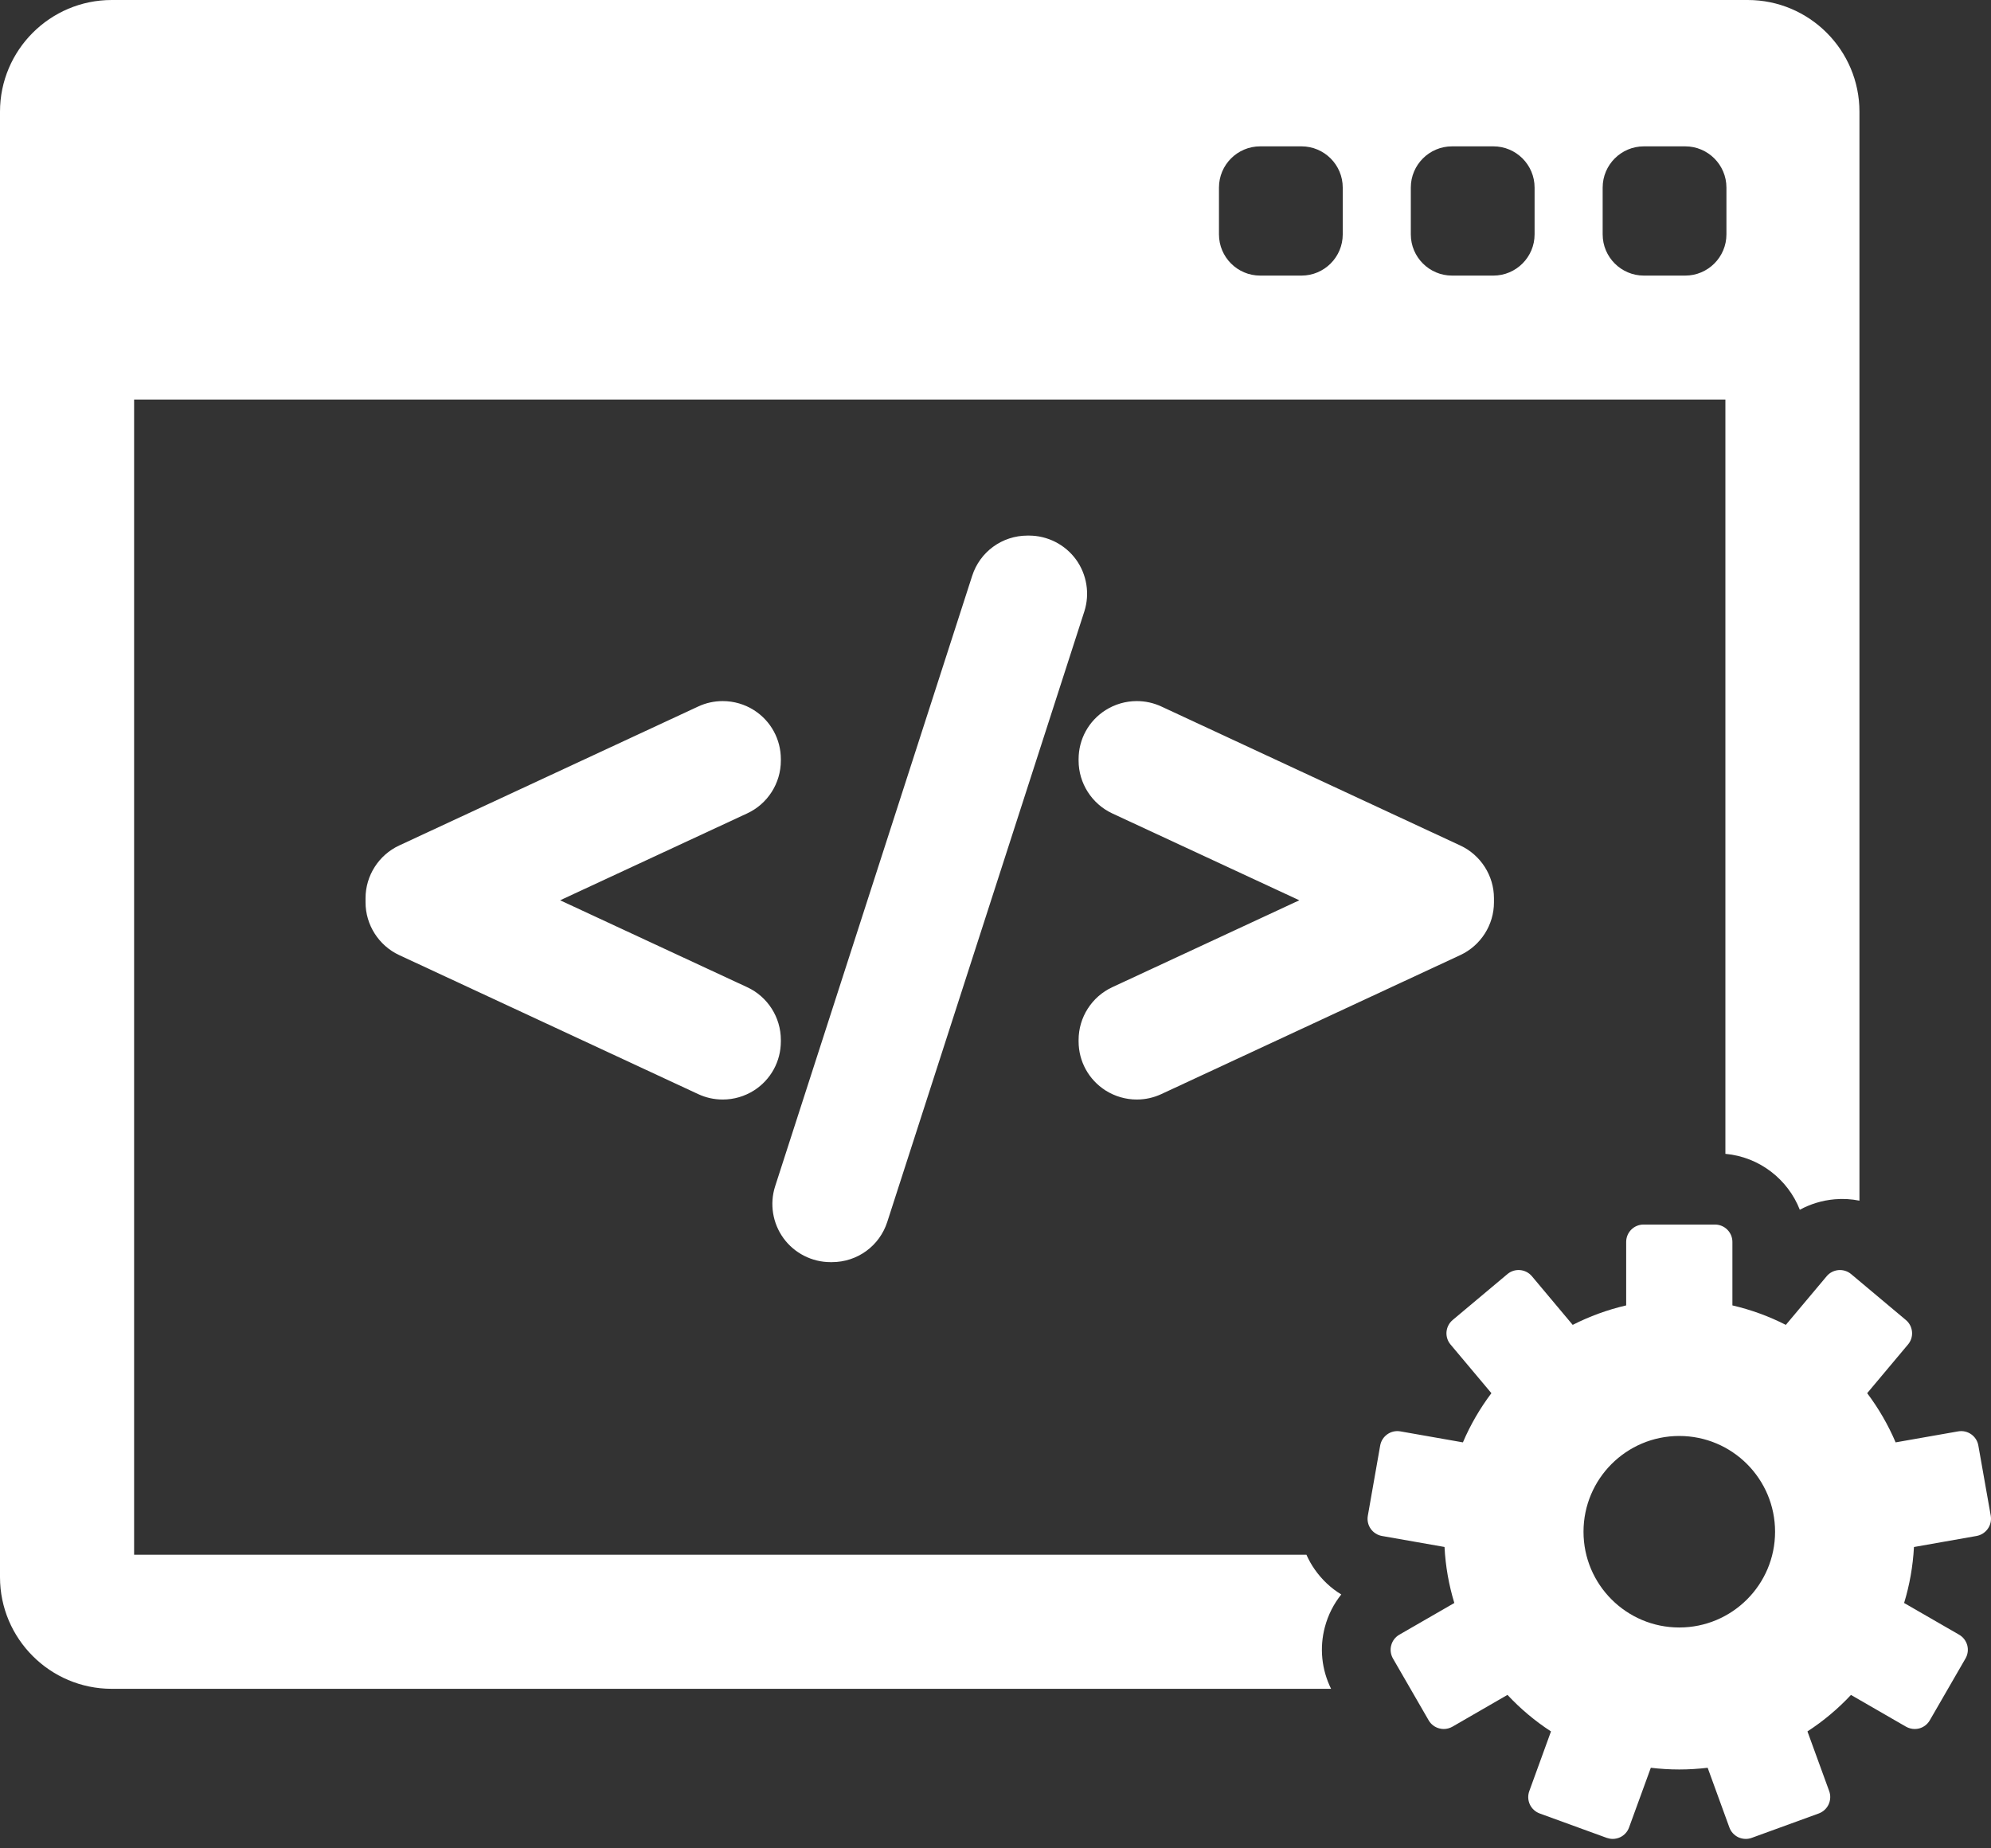
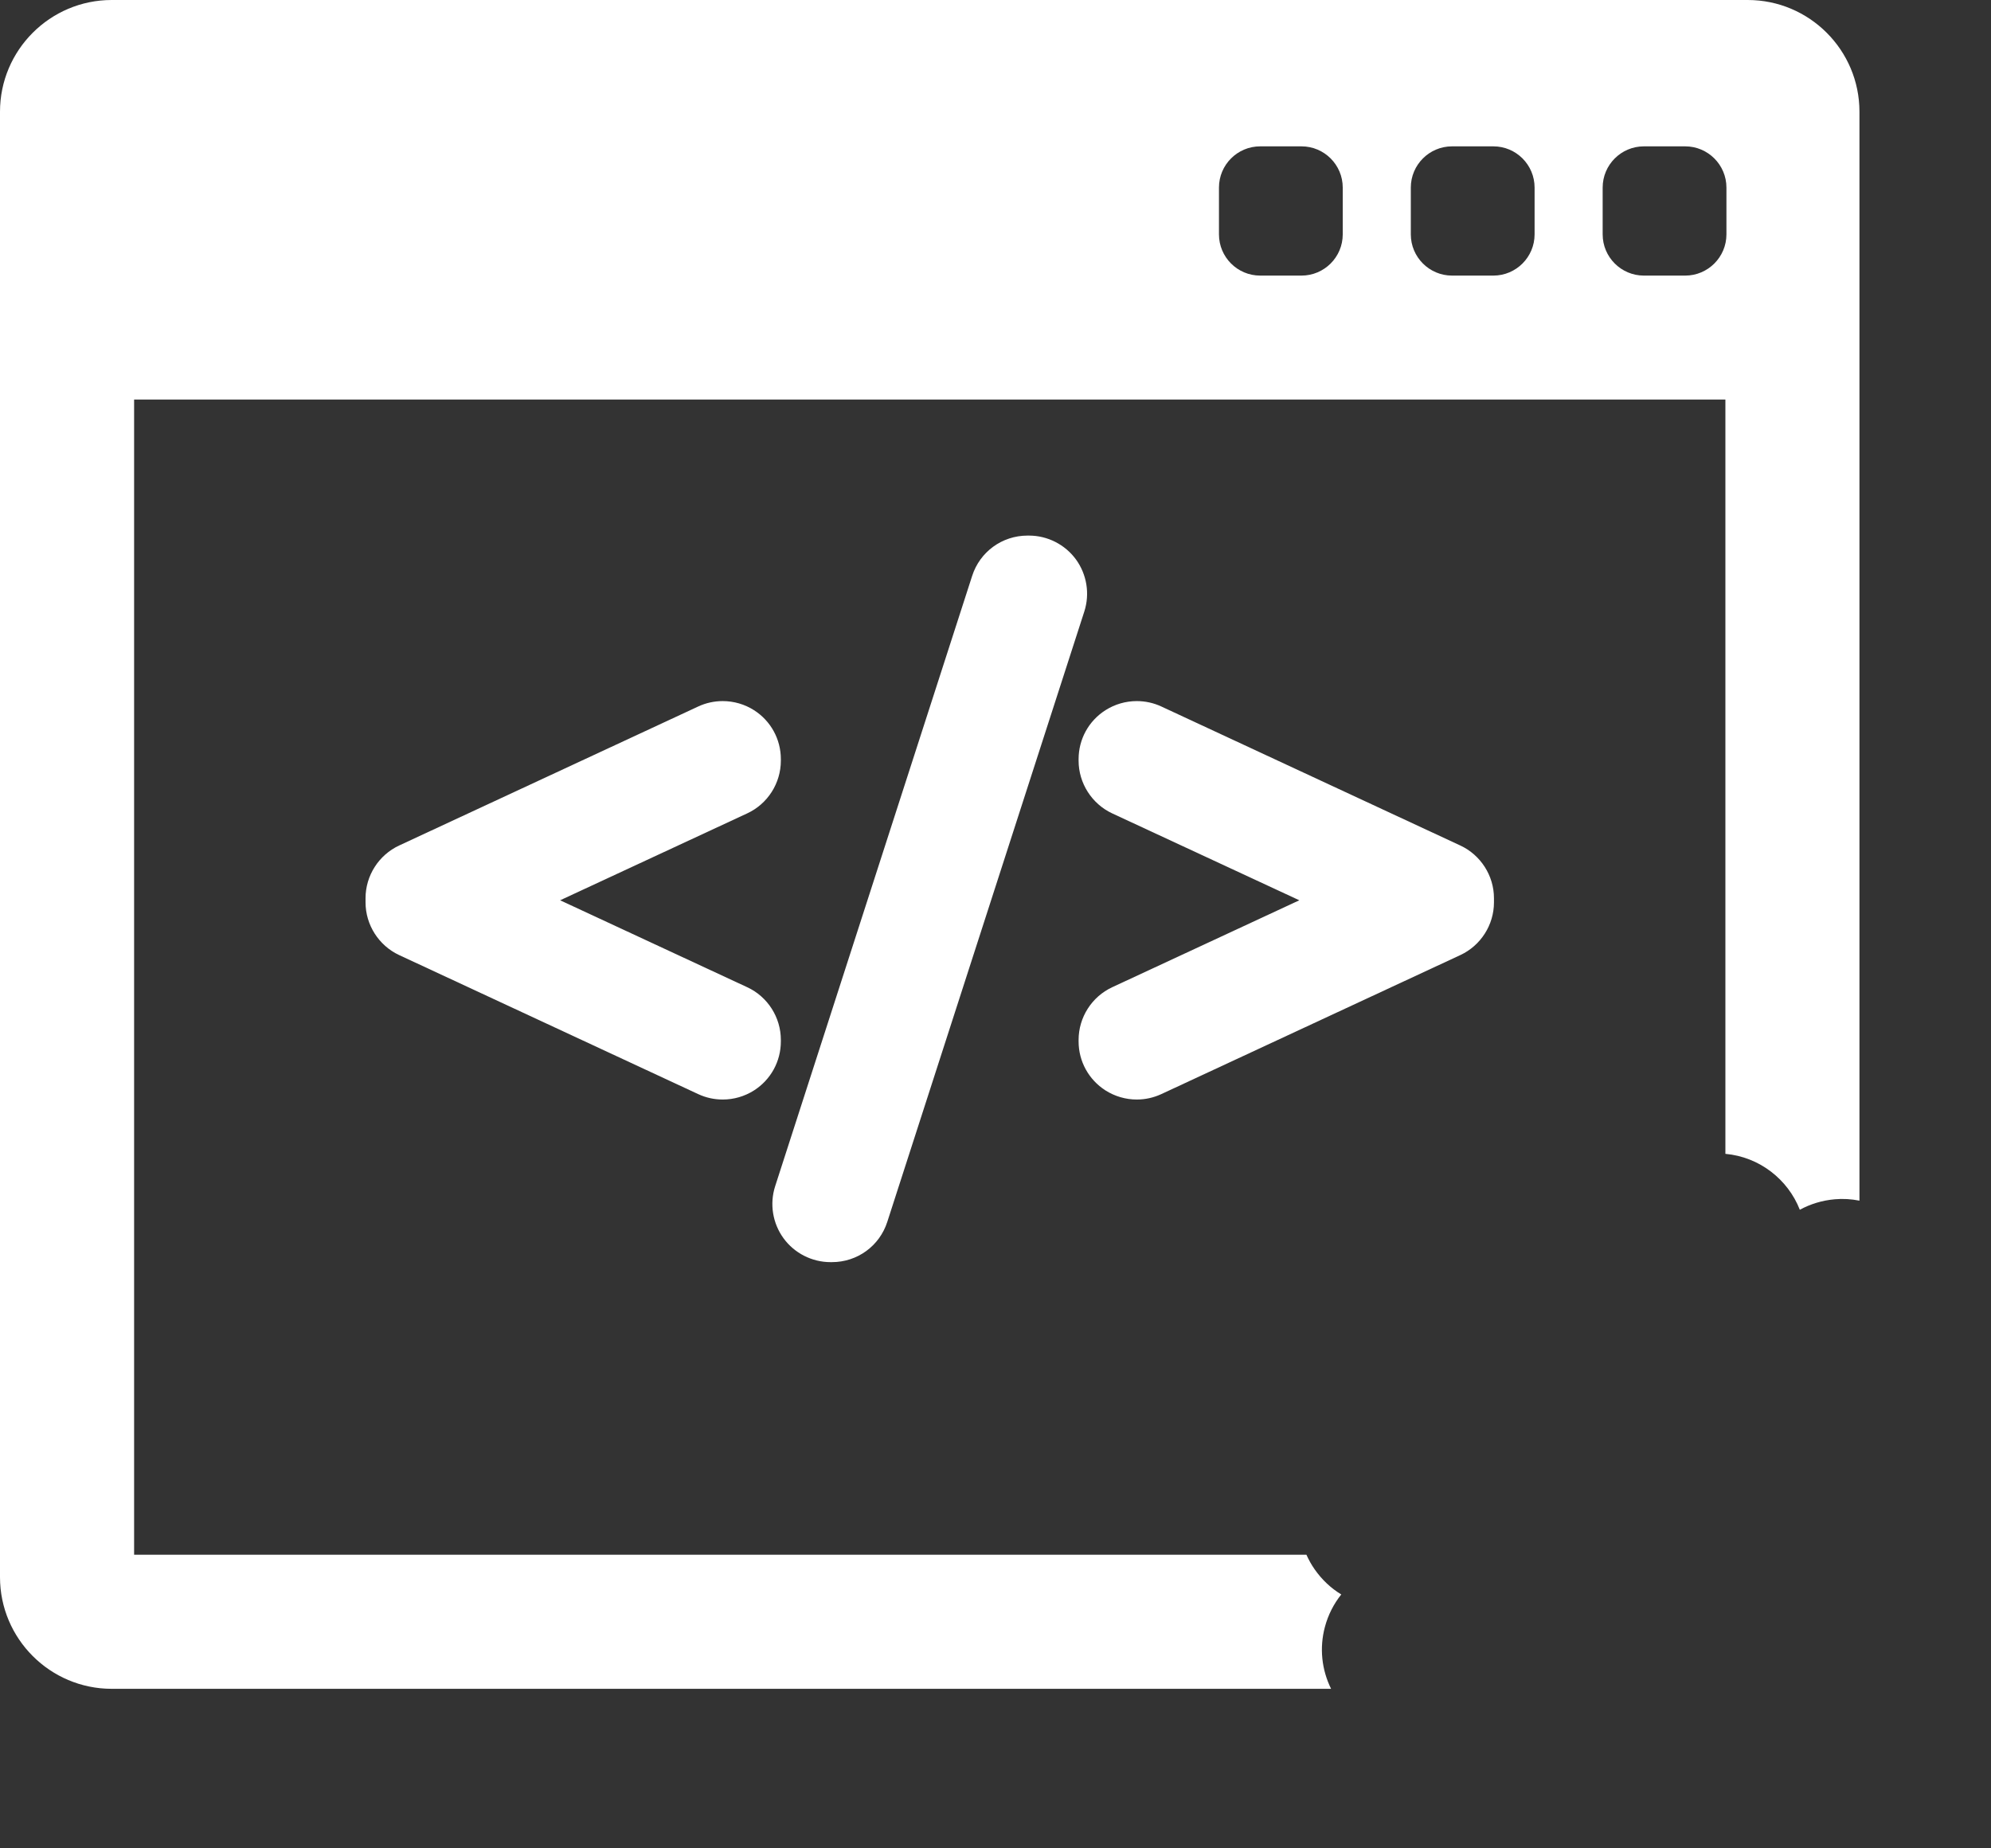
<svg xmlns="http://www.w3.org/2000/svg" width="42" height="39" viewBox="0 0 42 39" fill="none">
  <rect x="0" y="0" width="42" height="39" fill="#333333" stroke="none" />
  <path d="M28.294 33.643C28.076 33.511 27.887 33.333 27.736 33.118C27.666 33.019 27.608 32.914 27.559 32.805H2.829V8.43H36.397V24.346C37.113 24.411 37.715 24.882 37.967 25.526C38.191 25.404 38.44 25.328 38.702 25.305C38.879 25.289 39.054 25.3 39.225 25.334V2.357C39.225 1.057 38.168 0 36.868 0H2.357C1.057 0 0 1.057 0 2.357V33.277C0 34.577 1.057 35.634 2.357 35.634H28.079C27.879 35.228 27.831 34.769 27.949 34.327C28.017 34.073 28.135 33.842 28.294 33.643ZM33.808 3.958C33.808 3.478 34.198 3.088 34.678 3.088H35.549C36.029 3.088 36.419 3.478 36.419 3.958V4.945C36.419 5.425 36.029 5.815 35.549 5.815H34.678C34.198 5.815 33.808 5.425 33.808 4.945V3.958ZM29.761 3.958C29.761 3.478 30.151 3.088 30.631 3.088H31.502C31.983 3.088 32.372 3.478 32.372 3.958V4.945C32.372 5.425 31.982 5.815 31.502 5.815H30.631C30.151 5.815 29.761 5.425 29.761 4.945V3.958ZM25.714 3.958C25.714 3.478 26.103 3.088 26.584 3.088H27.454C27.935 3.088 28.325 3.478 28.325 3.958V4.945C28.325 5.425 27.935 5.815 27.454 5.815H26.584C26.103 5.815 25.714 5.425 25.714 4.945V3.958Z" fill="white" />
-   <path d="M41.995 31.983L41.733 30.5C41.698 30.3 41.507 30.167 41.307 30.202L39.988 30.434C39.83 30.063 39.628 29.715 39.388 29.396L40.249 28.369C40.312 28.295 40.343 28.198 40.334 28.101C40.325 28.004 40.279 27.914 40.204 27.852L39.05 26.884C38.976 26.821 38.879 26.791 38.782 26.799C38.685 26.808 38.595 26.854 38.533 26.929L37.672 27.955C37.319 27.775 36.941 27.636 36.545 27.544V26.205C36.545 26.002 36.38 25.838 36.177 25.838H34.671C34.468 25.838 34.304 26.002 34.304 26.205V27.544C33.908 27.636 33.53 27.775 33.176 27.955L32.316 26.929C32.185 26.773 31.953 26.753 31.798 26.884L30.644 27.852C30.57 27.914 30.523 28.004 30.514 28.101C30.506 28.198 30.536 28.295 30.599 28.369L31.461 29.396C31.221 29.715 31.018 30.063 30.86 30.434L29.541 30.202C29.341 30.167 29.151 30.3 29.115 30.5L28.854 31.983C28.837 32.079 28.859 32.178 28.915 32.258C28.971 32.337 29.056 32.392 29.152 32.409L30.472 32.641C30.493 33.05 30.564 33.446 30.679 33.823L29.519 34.492C29.434 34.541 29.373 34.621 29.348 34.715C29.322 34.809 29.336 34.91 29.384 34.994L30.137 36.298C30.186 36.383 30.266 36.444 30.36 36.469C30.392 36.478 30.424 36.482 30.455 36.482C30.519 36.482 30.583 36.465 30.639 36.433L31.8 35.762C32.073 36.055 32.381 36.314 32.718 36.533L32.26 37.793C32.227 37.884 32.231 37.985 32.272 38.074C32.313 38.162 32.388 38.23 32.479 38.264L33.894 38.779C33.935 38.793 33.978 38.801 34.02 38.801C34.073 38.801 34.126 38.789 34.175 38.767C34.264 38.725 34.332 38.651 34.365 38.559L34.824 37.3C35.02 37.323 35.22 37.336 35.423 37.336C35.626 37.336 35.826 37.323 36.023 37.3L36.481 38.559C36.514 38.651 36.583 38.725 36.671 38.767C36.72 38.789 36.773 38.801 36.826 38.801C36.869 38.801 36.911 38.794 36.952 38.779L38.367 38.264C38.458 38.23 38.533 38.162 38.574 38.074C38.615 37.985 38.62 37.884 38.587 37.793L38.128 36.533C38.465 36.314 38.773 36.055 39.046 35.763L40.207 36.433C40.264 36.465 40.327 36.482 40.391 36.482C40.423 36.482 40.455 36.478 40.486 36.47C40.58 36.444 40.66 36.383 40.709 36.298L41.462 34.994C41.511 34.91 41.524 34.809 41.499 34.715C41.473 34.621 41.412 34.541 41.327 34.492L40.167 33.823C40.282 33.446 40.353 33.05 40.375 32.642L41.695 32.409C41.791 32.392 41.876 32.337 41.932 32.258C41.989 32.178 42.011 32.079 41.995 31.983ZM35.424 34.34C34.309 34.34 33.404 33.435 33.404 32.32C33.404 31.204 34.309 30.299 35.424 30.299C36.54 30.299 37.445 31.204 37.445 32.32C37.445 33.435 36.54 34.34 35.424 34.34Z" fill="white" />
  <path d="M16.472 21.942C16.472 21.466 16.194 21.03 15.762 20.83L11.816 18.996L15.763 17.162C16.194 16.962 16.472 16.526 16.472 16.05V16.018C16.472 15.598 16.26 15.211 15.906 14.985C15.709 14.86 15.481 14.793 15.245 14.793C15.067 14.793 14.889 14.832 14.729 14.907L8.42 17.84C7.989 18.041 7.711 18.477 7.711 18.952V19.04C7.711 19.514 7.989 19.951 8.42 20.152L14.729 23.086C14.893 23.162 15.066 23.2 15.246 23.2C15.48 23.2 15.707 23.134 15.906 23.008C16.261 22.781 16.472 22.394 16.472 21.974L16.472 21.942Z" fill="white" />
  <path d="M22.697 11.804C22.467 11.489 22.097 11.301 21.707 11.301H21.675C21.14 11.301 20.67 11.643 20.507 12.153L16.351 25.032C16.232 25.404 16.299 25.813 16.529 26.128C16.759 26.443 17.129 26.631 17.519 26.631H17.55C18.086 26.631 18.555 26.289 18.718 25.779L22.874 12.901C22.993 12.53 22.927 12.12 22.697 11.804Z" fill="white" />
  <path d="M30.805 17.84L24.496 14.906C24.337 14.832 24.159 14.793 23.981 14.793C23.745 14.793 23.517 14.86 23.32 14.985C22.965 15.211 22.753 15.598 22.753 16.018V16.05C22.753 16.525 23.032 16.962 23.463 17.163L27.409 18.996L23.463 20.83C23.032 21.03 22.753 21.466 22.753 21.942V21.974C22.753 22.394 22.965 22.78 23.32 23.008C23.518 23.133 23.746 23.2 23.98 23.2C24.159 23.2 24.332 23.162 24.497 23.086L30.806 20.152C31.237 19.951 31.515 19.515 31.515 19.04V18.952C31.515 18.477 31.236 18.041 30.805 17.84Z" fill="white" />
</svg>